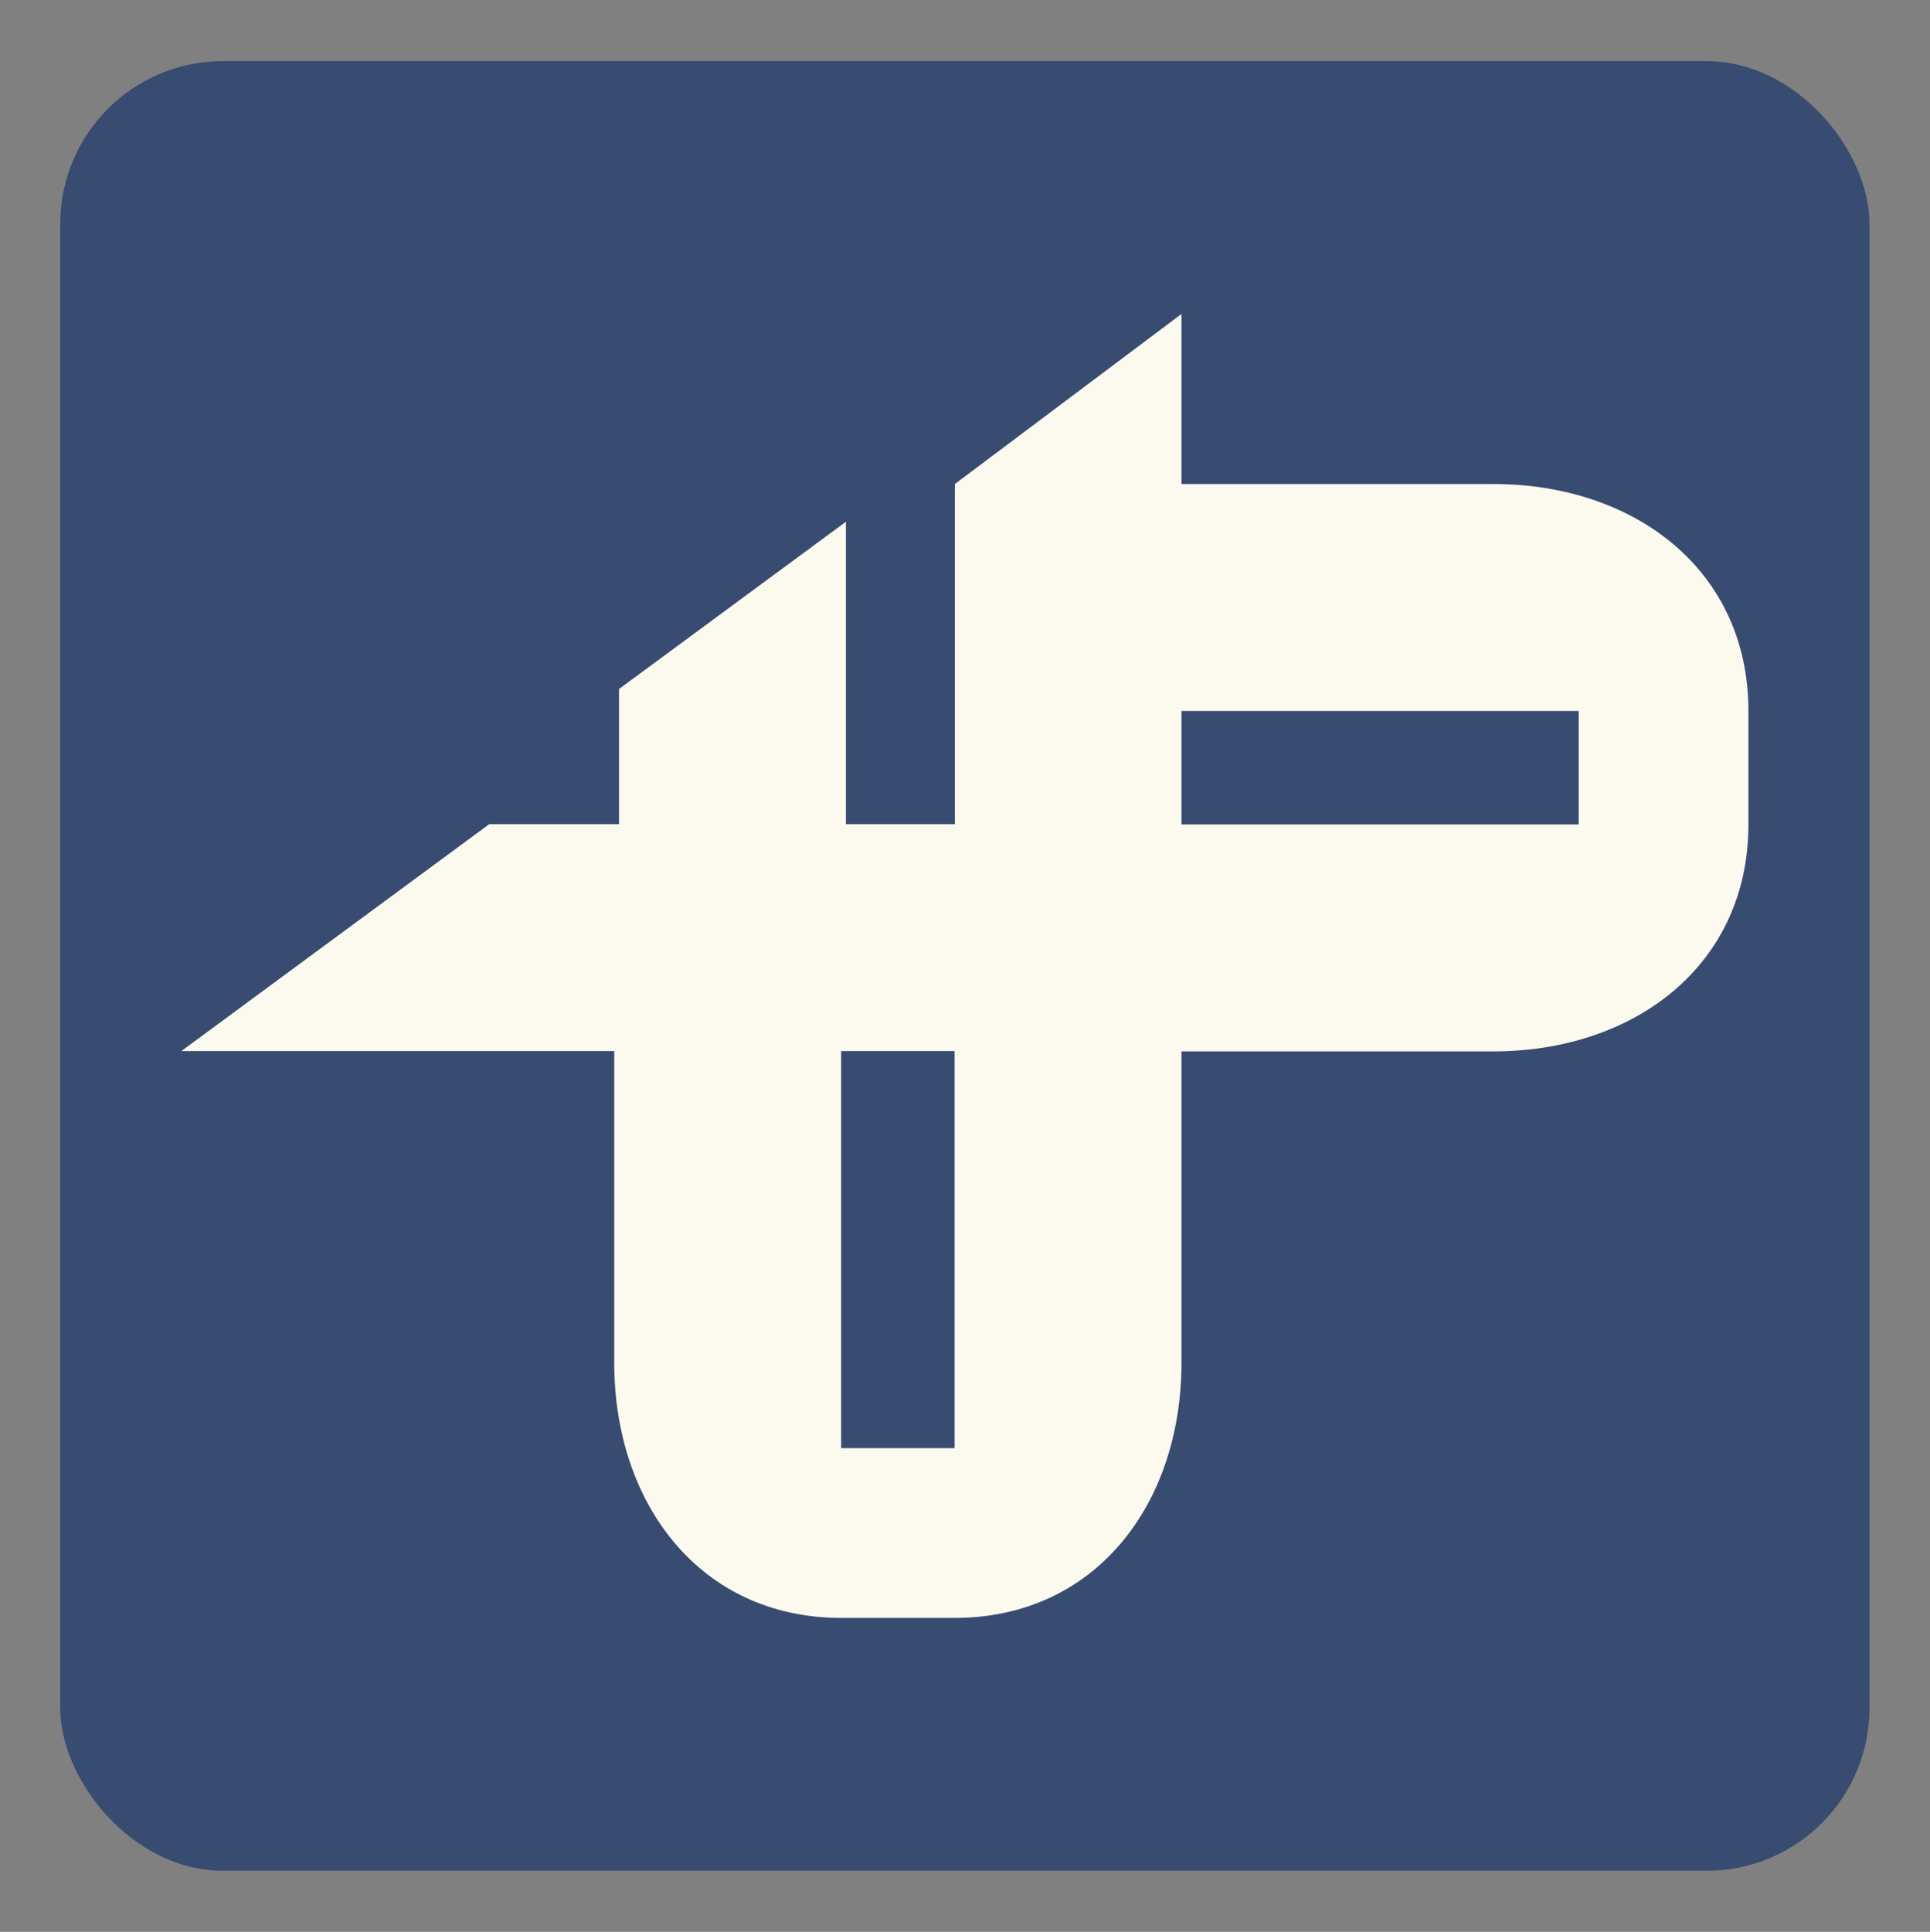
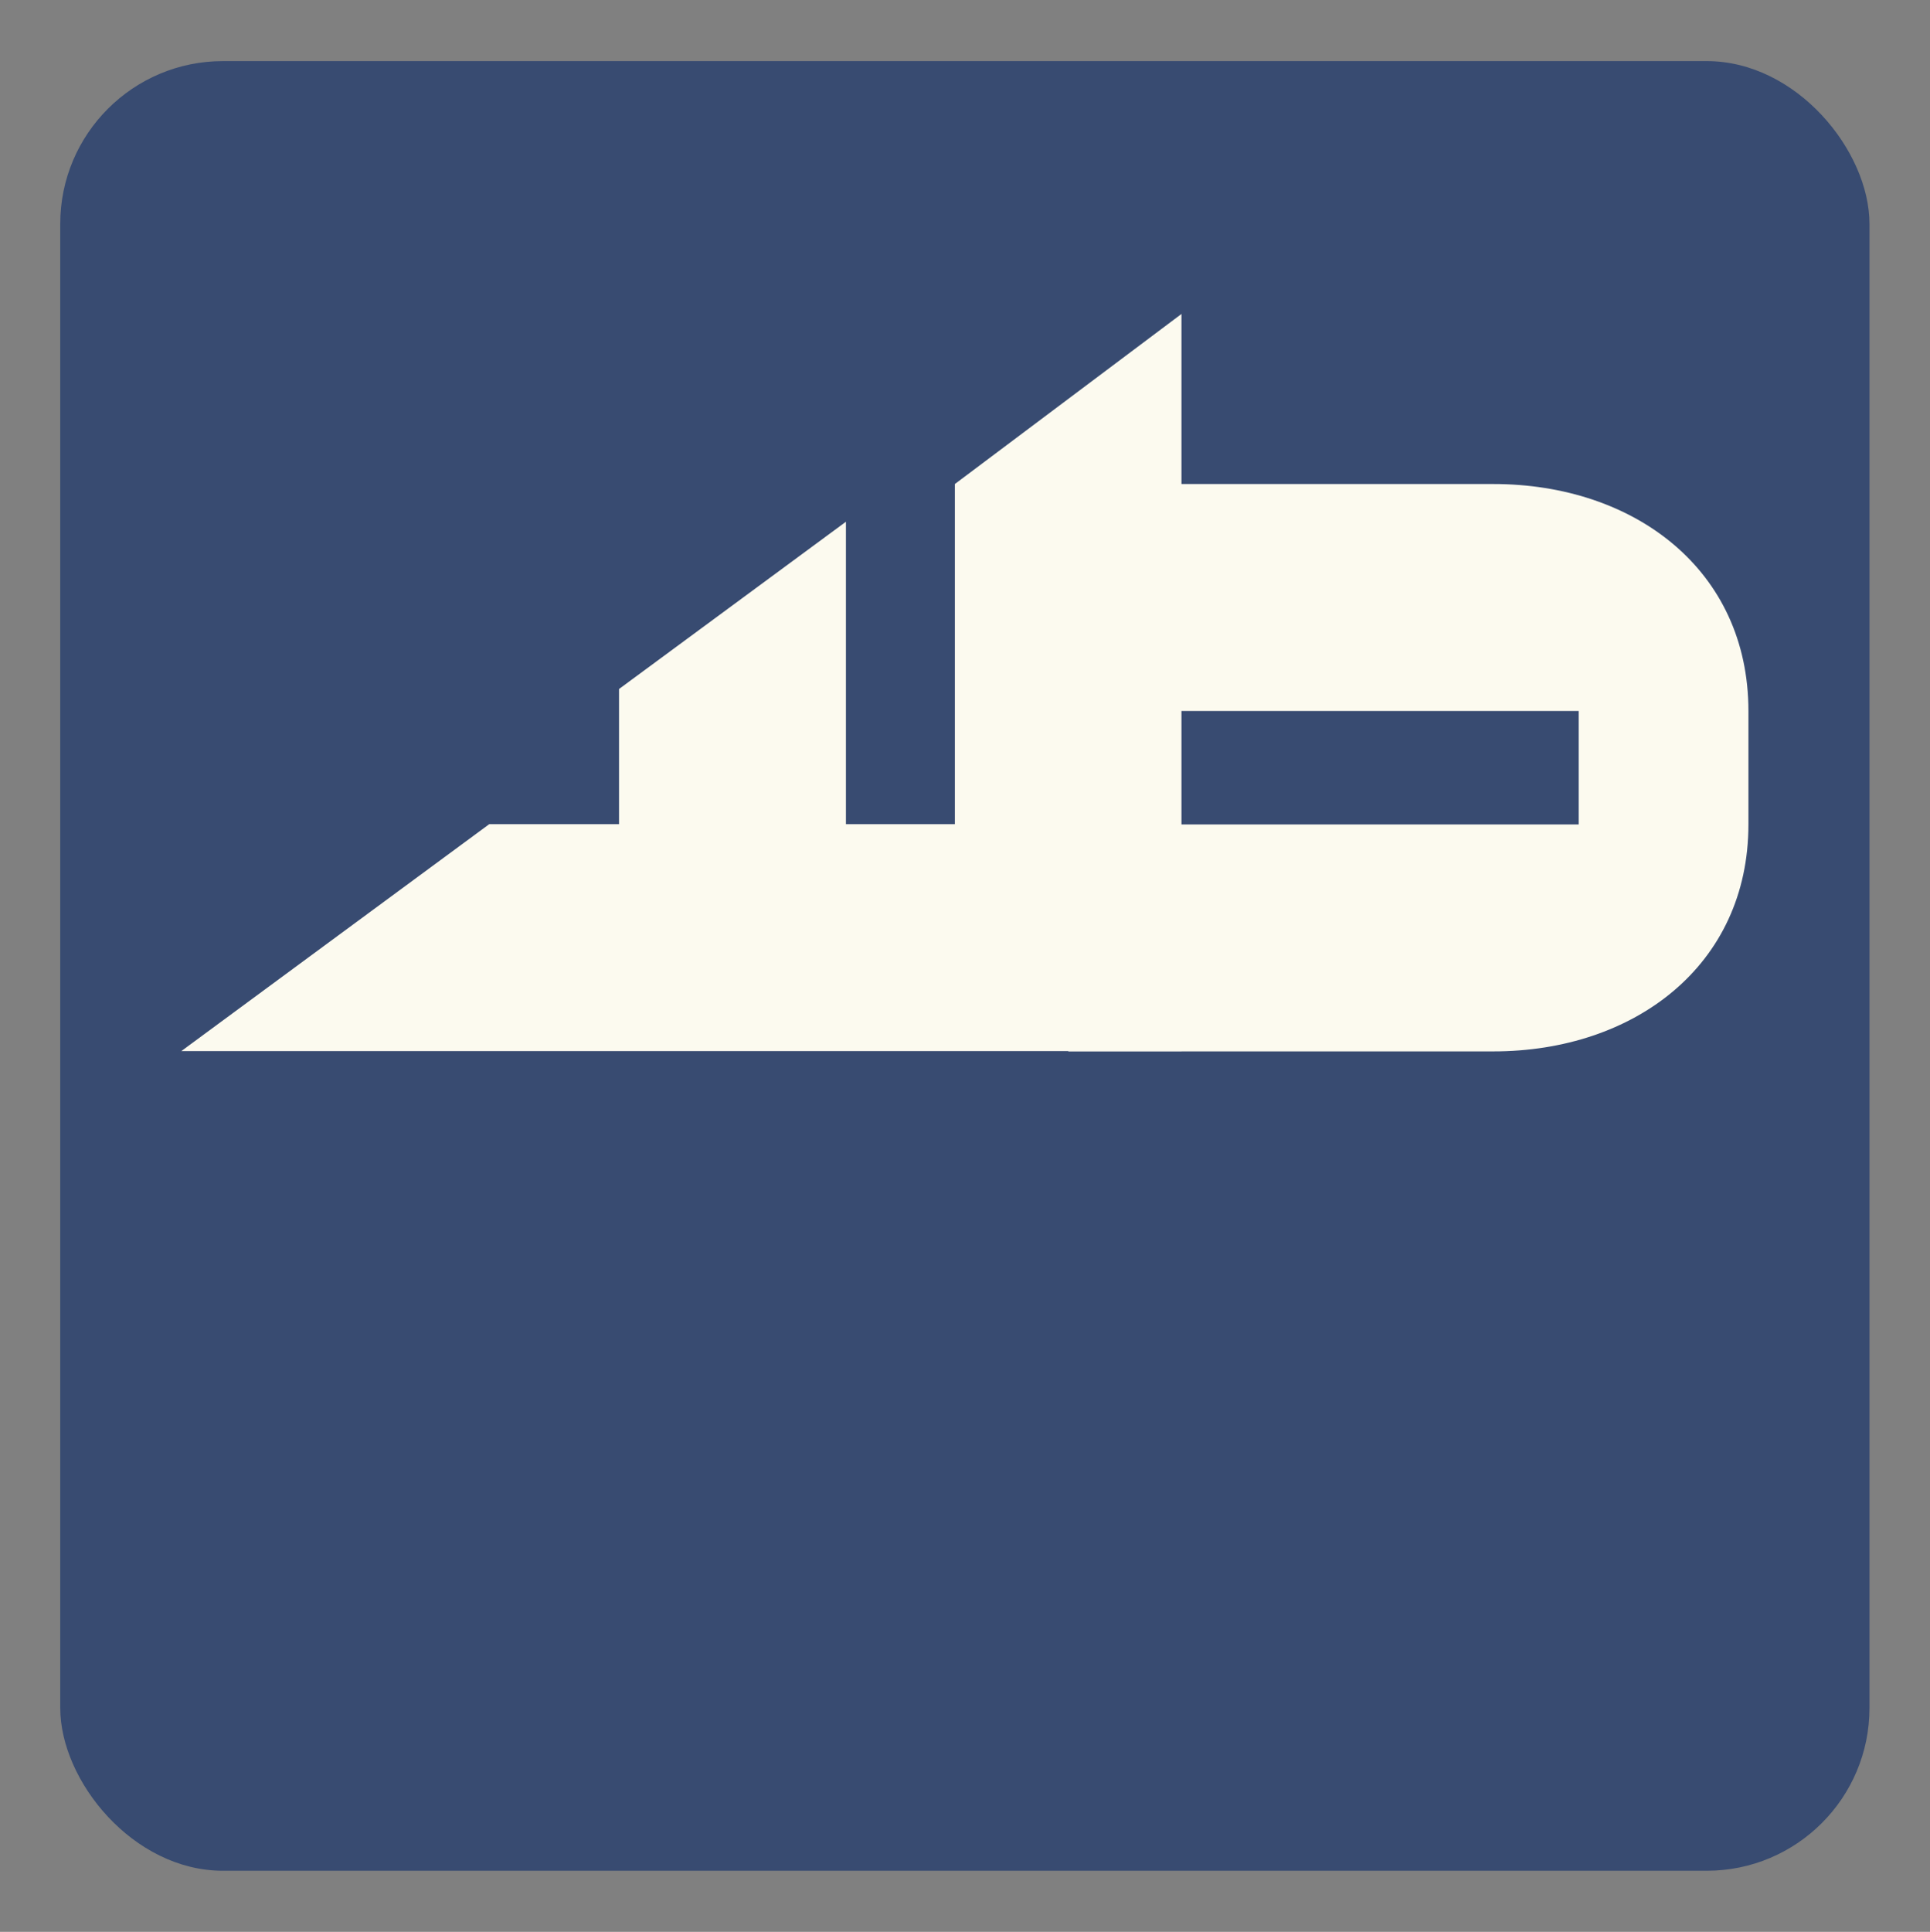
<svg xmlns="http://www.w3.org/2000/svg" id="Layer_1" viewBox="0 0 685.6 686.1">
  <rect x="0" y="0" width="685.6" height="686.1" fill="#808080" stroke="none" />
  <rect x="21.4" y="21.7" width="642.7" height="642.7" rx="57.8" ry="57.8" style="fill:#384b71;" />
  <polygon points="300.5 185.3 300.5 317.8 219.9 317.8 219.9 244.7 300.5 185.3" style="fill:#fcfaef;" />
-   <path d="m419.7,333v151c0,50.1-30.5,90.6-80.6,90.6h-40.3c-50.1,0-80.6-40.6-80.6-90.6v-151h80.6v181.3h40.3v-181.3h80.6Z" style="fill:#fcfaef;" />
  <polygon points="419.7 111.5 419.7 373.3 64.4 373.3 173.8 292.7 339.2 292.7 339.2 171.9 419.7 111.5" style="fill:#fcfaef;" />
  <path d="m379.5,171.9h151c50.1,0,90.6,30.5,90.6,80.6v40.3c0,50.1-40.6,80.6-90.6,80.6h-151v-80.6h181.3v-40.3h-181.3v-80.6Z" style="fill:#fcfaef;" />
</svg>